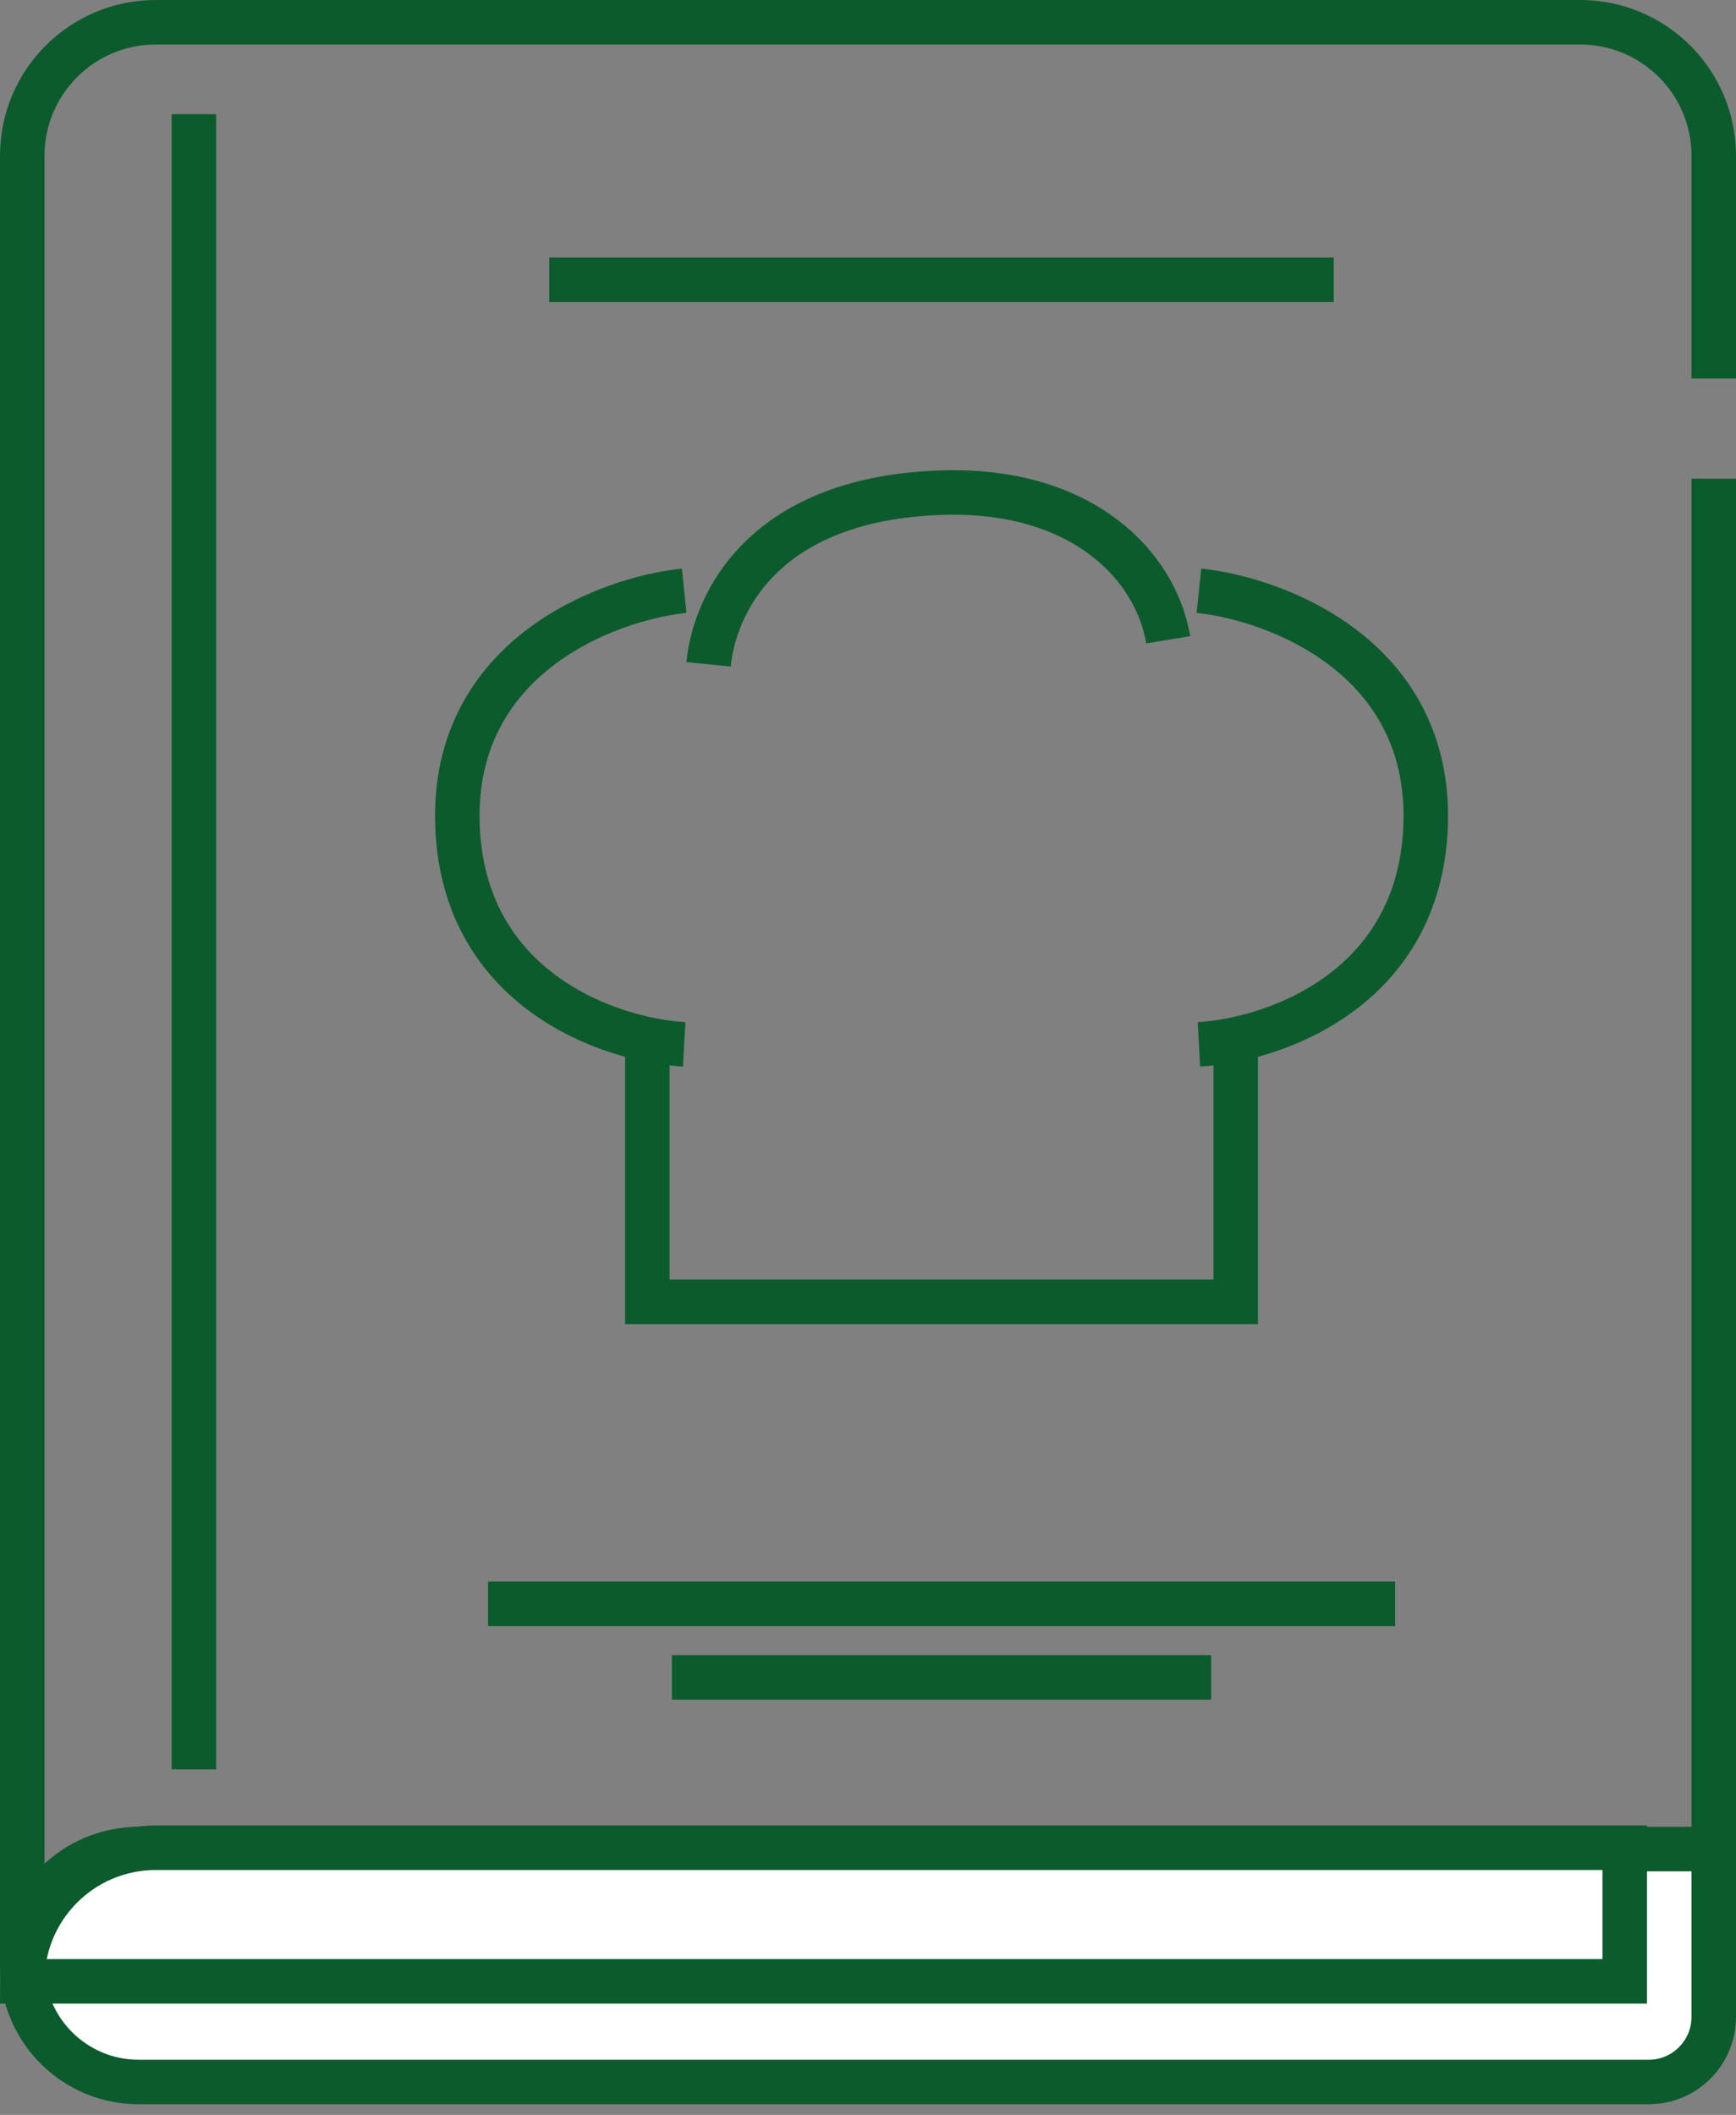
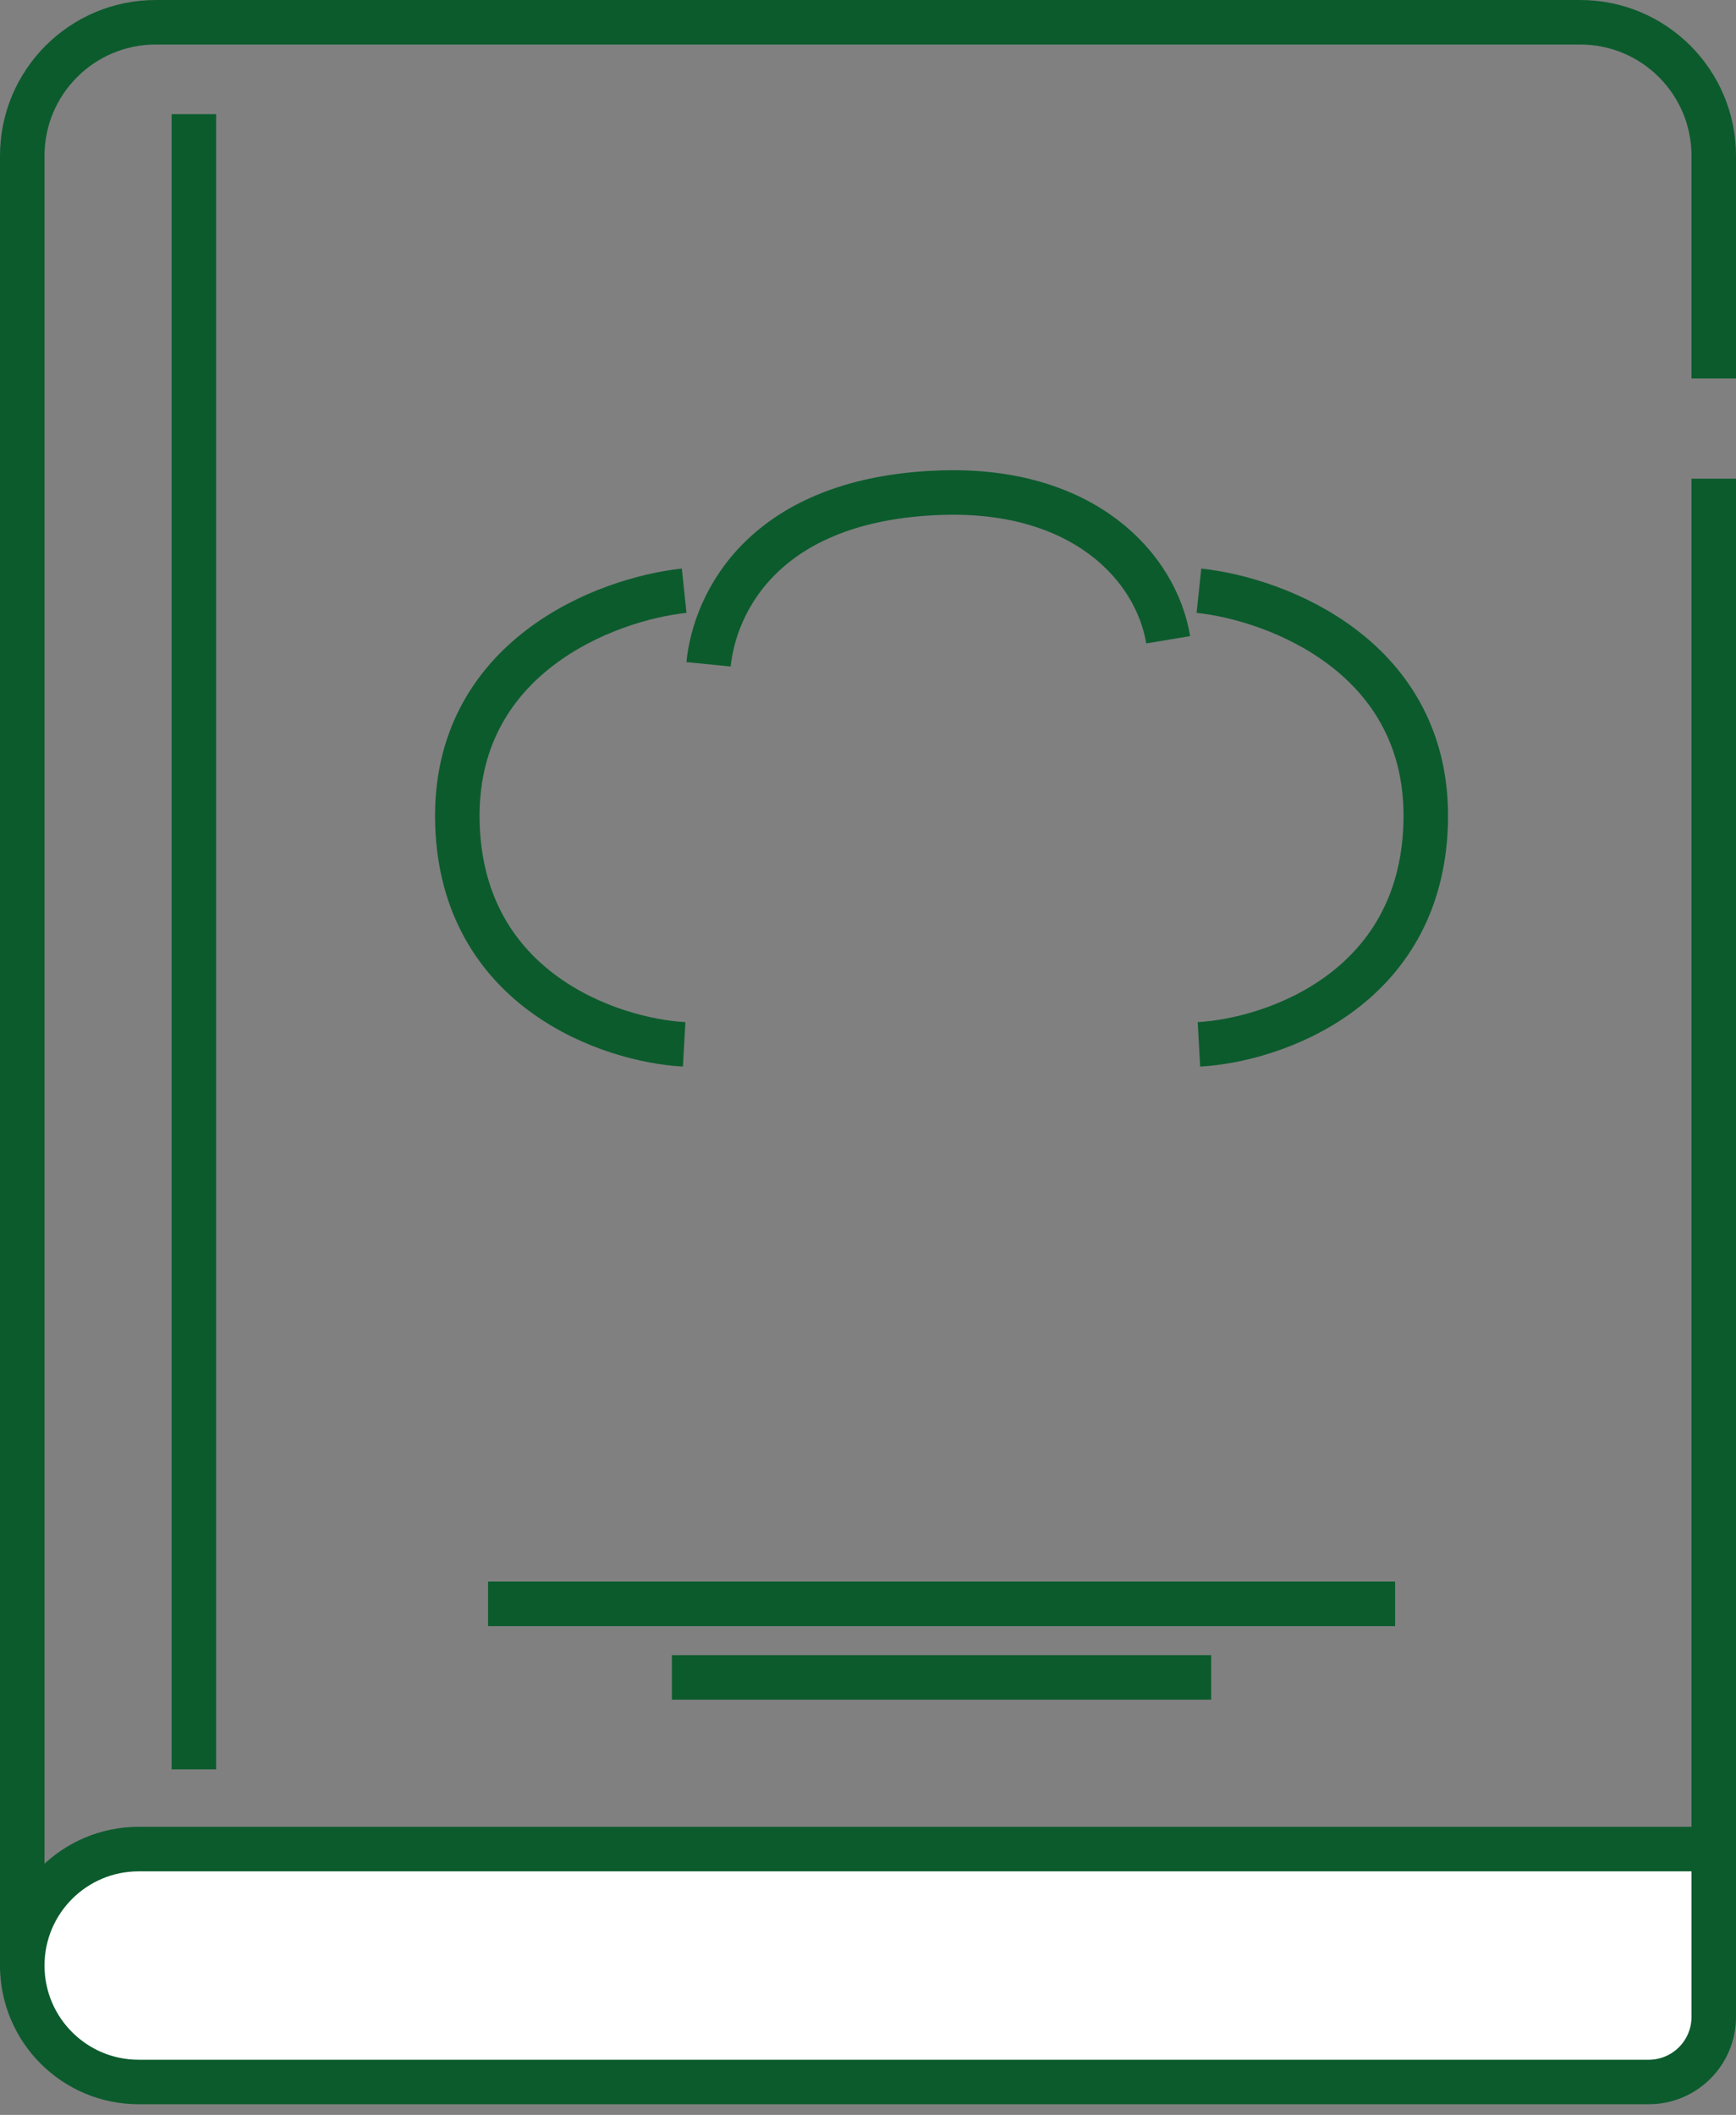
<svg xmlns="http://www.w3.org/2000/svg" width="78" height="95" viewBox="0 0 78 95" fill="none">
  <rect x="0" y="0" width="78" height="95" fill="#808080" stroke="none" />
  <path d="M77 21.5V83.32L1 87.464V7C1 3.686 3.686 1 7 1H71C74.314 1 77 3.686 77 7V17" stroke="#0C5B2D" stroke-width="2" />
  <path d="M1 88.29C1 85.401 3.342 83.059 6.232 83.059H77V90.599C77 92.214 75.691 93.522 74.077 93.522H6.232C3.342 93.522 1 91.18 1 88.29Z" fill="white" stroke="#0C5B2D" stroke-width="2" />
-   <path d="M1 89C1 85.686 3.686 83 7 83H73V89H1Z" fill="white" stroke="#0C5B2D" stroke-width="2" />
  <path d="M8.711 5.129V79.477" stroke="#0C5B2D" stroke-width="2" />
  <path d="M21.93 72.043H62.683" stroke="#0C5B2D" stroke-width="2" />
-   <path d="M24.68 12.566H59.926" stroke="#0C5B2D" stroke-width="2" />
  <path d="M30.188 75.348H54.419" stroke="#0C5B2D" stroke-width="2" />
-   <path d="M29.086 46.914V58.479H55.521V46.914" stroke="#0C5B2D" stroke-width="2" />
  <path d="M30.74 26.535C27.253 26.902 20.332 29.509 20.552 36.999C20.772 44.489 27.436 46.728 30.74 46.912" stroke="#0C5B2D" stroke-width="2" />
  <path d="M53.869 26.535C57.357 26.902 64.278 29.509 64.057 36.999C63.837 44.489 57.173 46.728 53.869 46.912" stroke="#0C5B2D" stroke-width="2" />
  <path d="M31.836 29.84C32.111 27.087 34.314 22.388 42.3 22.13C48.654 21.924 51.937 25.434 52.488 28.738" stroke="#0C5B2D" stroke-width="2" />
</svg>